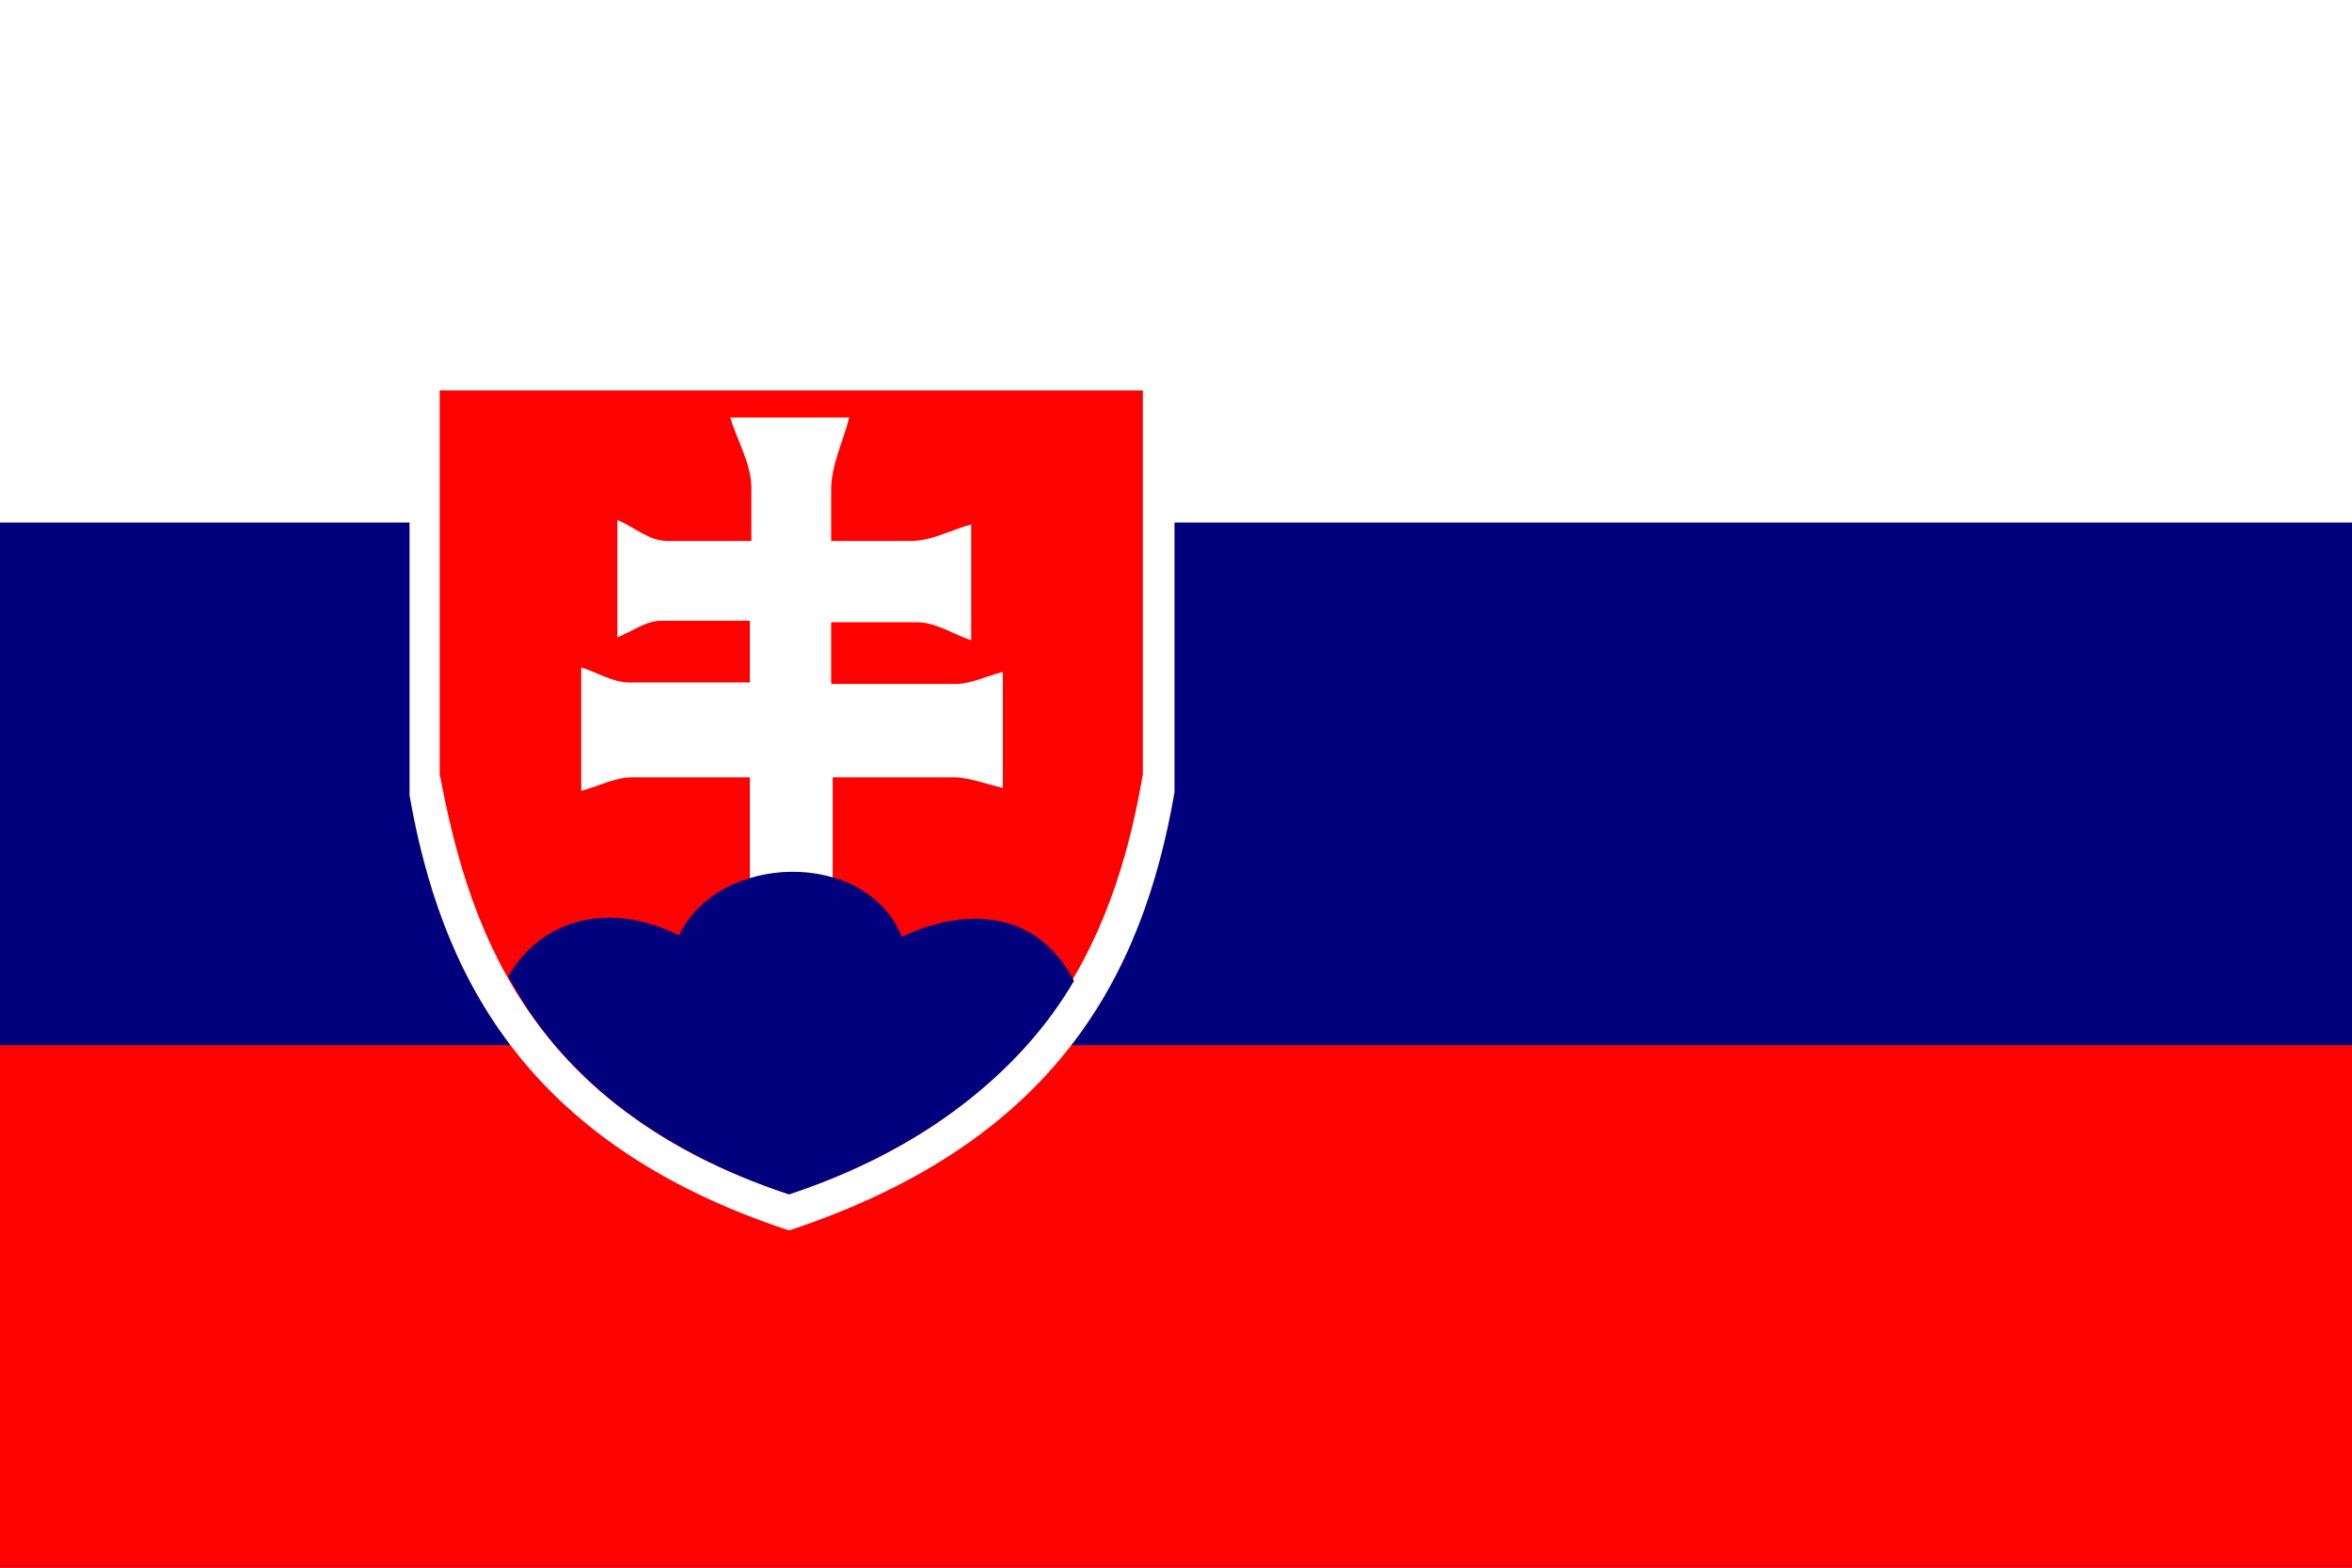
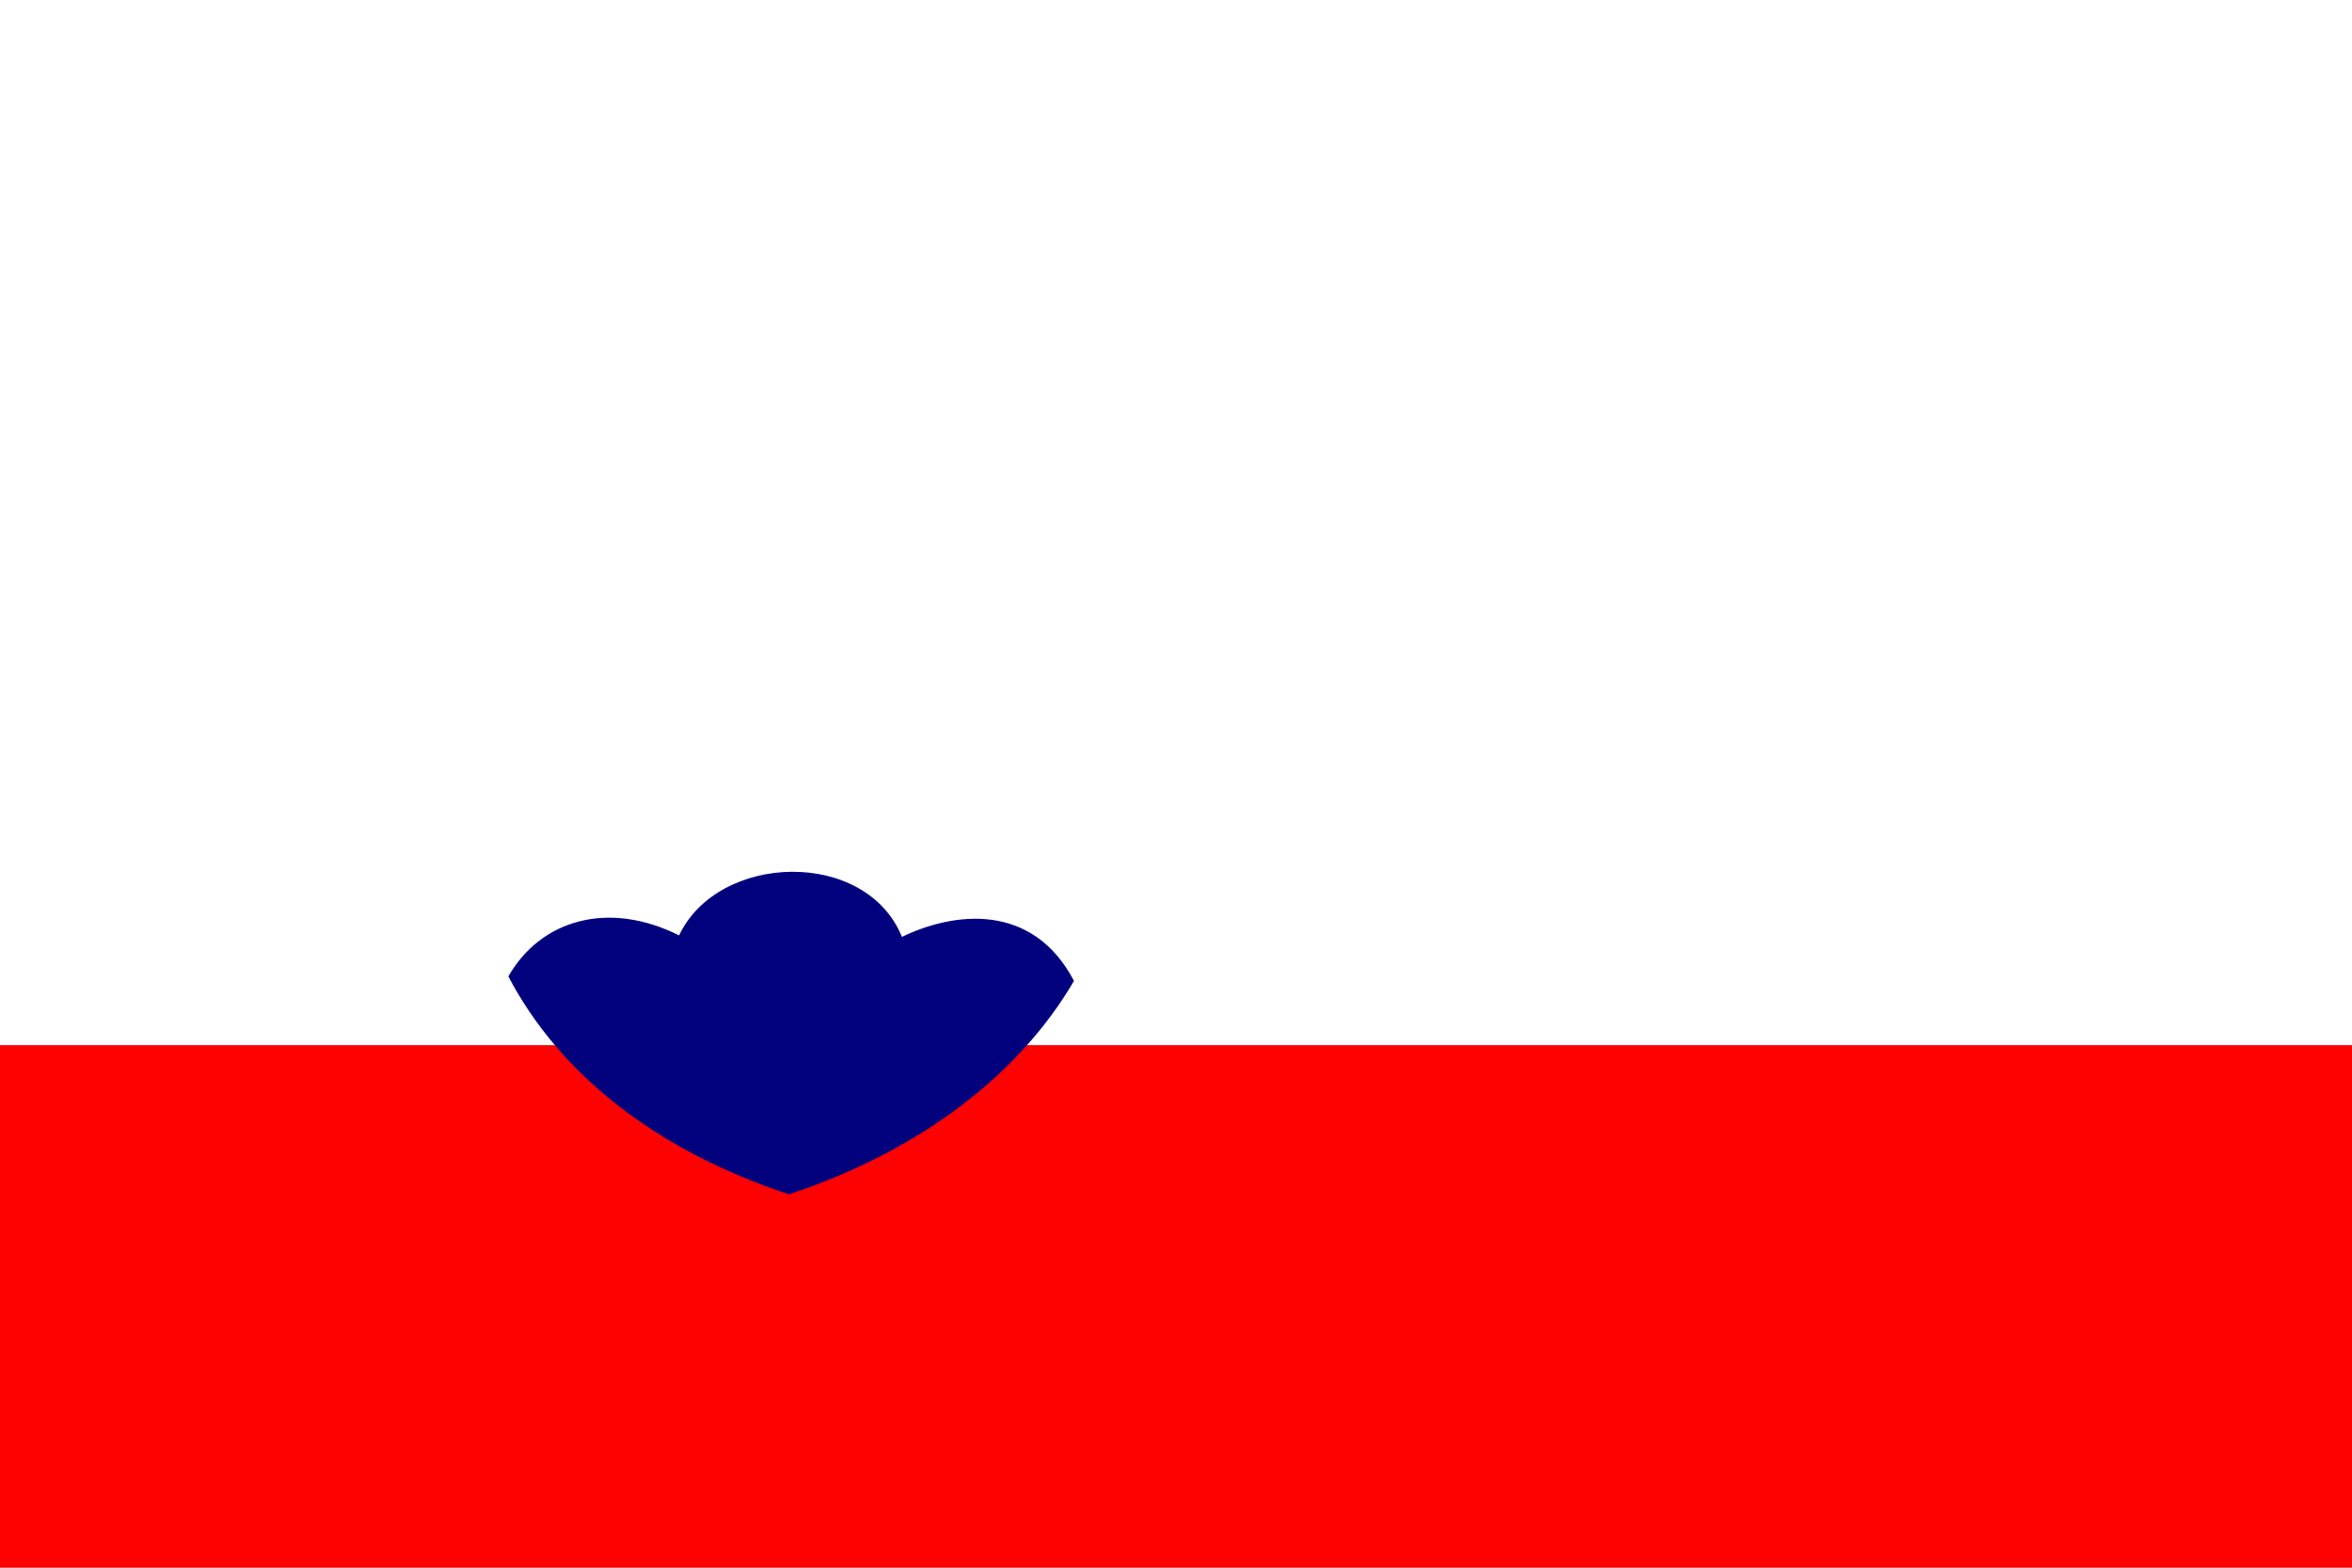
<svg xmlns="http://www.w3.org/2000/svg" xmlns:ns1="http://sodipodi.sourceforge.net/DTD/sodipodi-0.dtd" xmlns:ns2="http://www.inkscape.org/namespaces/inkscape" id="svg378" ns1:docname="slovakia.svg" viewBox="0 0 1063 708.66" ns1:version="0.32" version="1" ns2:output_extension="org.inkscape.output.svg.inkscape" y="0" x="0" ns2:version="0.46">
  <ns1:namedview id="base" bordercolor="#666666" ns2:pageshadow="2" guidetolerance="10.0" pagecolor="#ffffff" gridtolerance="10.0" ns2:zoom="0.51176399" objecttolerance="10.0" borderopacity="1.0" ns2:current-layer="svg378" ns2:cx="531.495" ns2:cy="354.33051" ns2:window-y="217" ns2:window-x="75" ns2:window-height="704" showgrid="false" ns2:pageopacity="0.0" ns2:window-width="952" />
  <rect id="rect171" style="fill-rule:evenodd;stroke-width:1pt;fill:#ffffff" height="708.66" width="1063" y="0" x="0" />
-   <rect id="rect403" style="fill-rule:evenodd;stroke-width:1pt;fill:#01017e" height="472.44" width="1063" y="236.22" x="0" />
  <rect id="rect135" style="fill-rule:evenodd;stroke-width:1pt;fill:#fe0101" height="236.22" width="1063" y="472.44" x="0" />
-   <path id="path150" style="fill-rule:evenodd;stroke-width:1pt;fill:#ffffff" d="m185.1 160.83v198.72c13.62 77.58 49.68 156.52 171.5 196.67 121.13-40.15 159.92-115.69 174.22-198.03v-197.36h-345.72z" />
-   <path id="path140" style="fill-rule:evenodd;stroke-width:1pt;fill:#fe0101" d="m198.72 176.48v173.54c12.24 63.29 36.06 149.72 157.88 189.87 121.13-40.15 149.04-126.58 159.92-189.87v-173.54h-317.8z" />
  <path id="path153" style="fill-rule:evenodd;stroke-width:1pt;fill:#ffffff" d="m375.65 281.29v27.9h55.81c7.48 0 14.52-3.63 21.78-5.45v52.4c-7.49-1.58-14.81-4.76-22.46-4.76h-54.44v63.97l-37.44-1.36v-62.61h-53.08c-7.97 0-15.42 4.08-23.13 6.13v-55.81c7.25 2.27 14.17 6.81 21.77 6.81h54.44v-27.9h-40.15c-7.03 0-13.15 4.99-19.73 7.48v-53.08c7.48 3.18 14.32 9.53 22.46 9.53h38.11v-23.82c0-11.13-6.36-21.32-9.53-31.99h53.76c-2.72 10.89-8.17 21.45-8.17 32.67v23.14h36.07c9.41 0 18.15-4.99 27.22-7.49v52.4c-8.16-2.72-15.89-8.16-24.5-8.16h-38.79z" />
  <path id="path152" style="fill-rule:evenodd;stroke-width:1pt;fill:#01017e" d="m306.92 422.84c-31.99-16-62.54-7.06-77.16 18.54 22.72 43.39 65.93 78.43 126.84 98.51 60.57-20.08 104.63-55.12 128.79-96.47-18.82-35.9-54.61-31.13-77.75-19.9-16.33-40.15-83.03-38.11-100.72-0.68z" />
</svg>